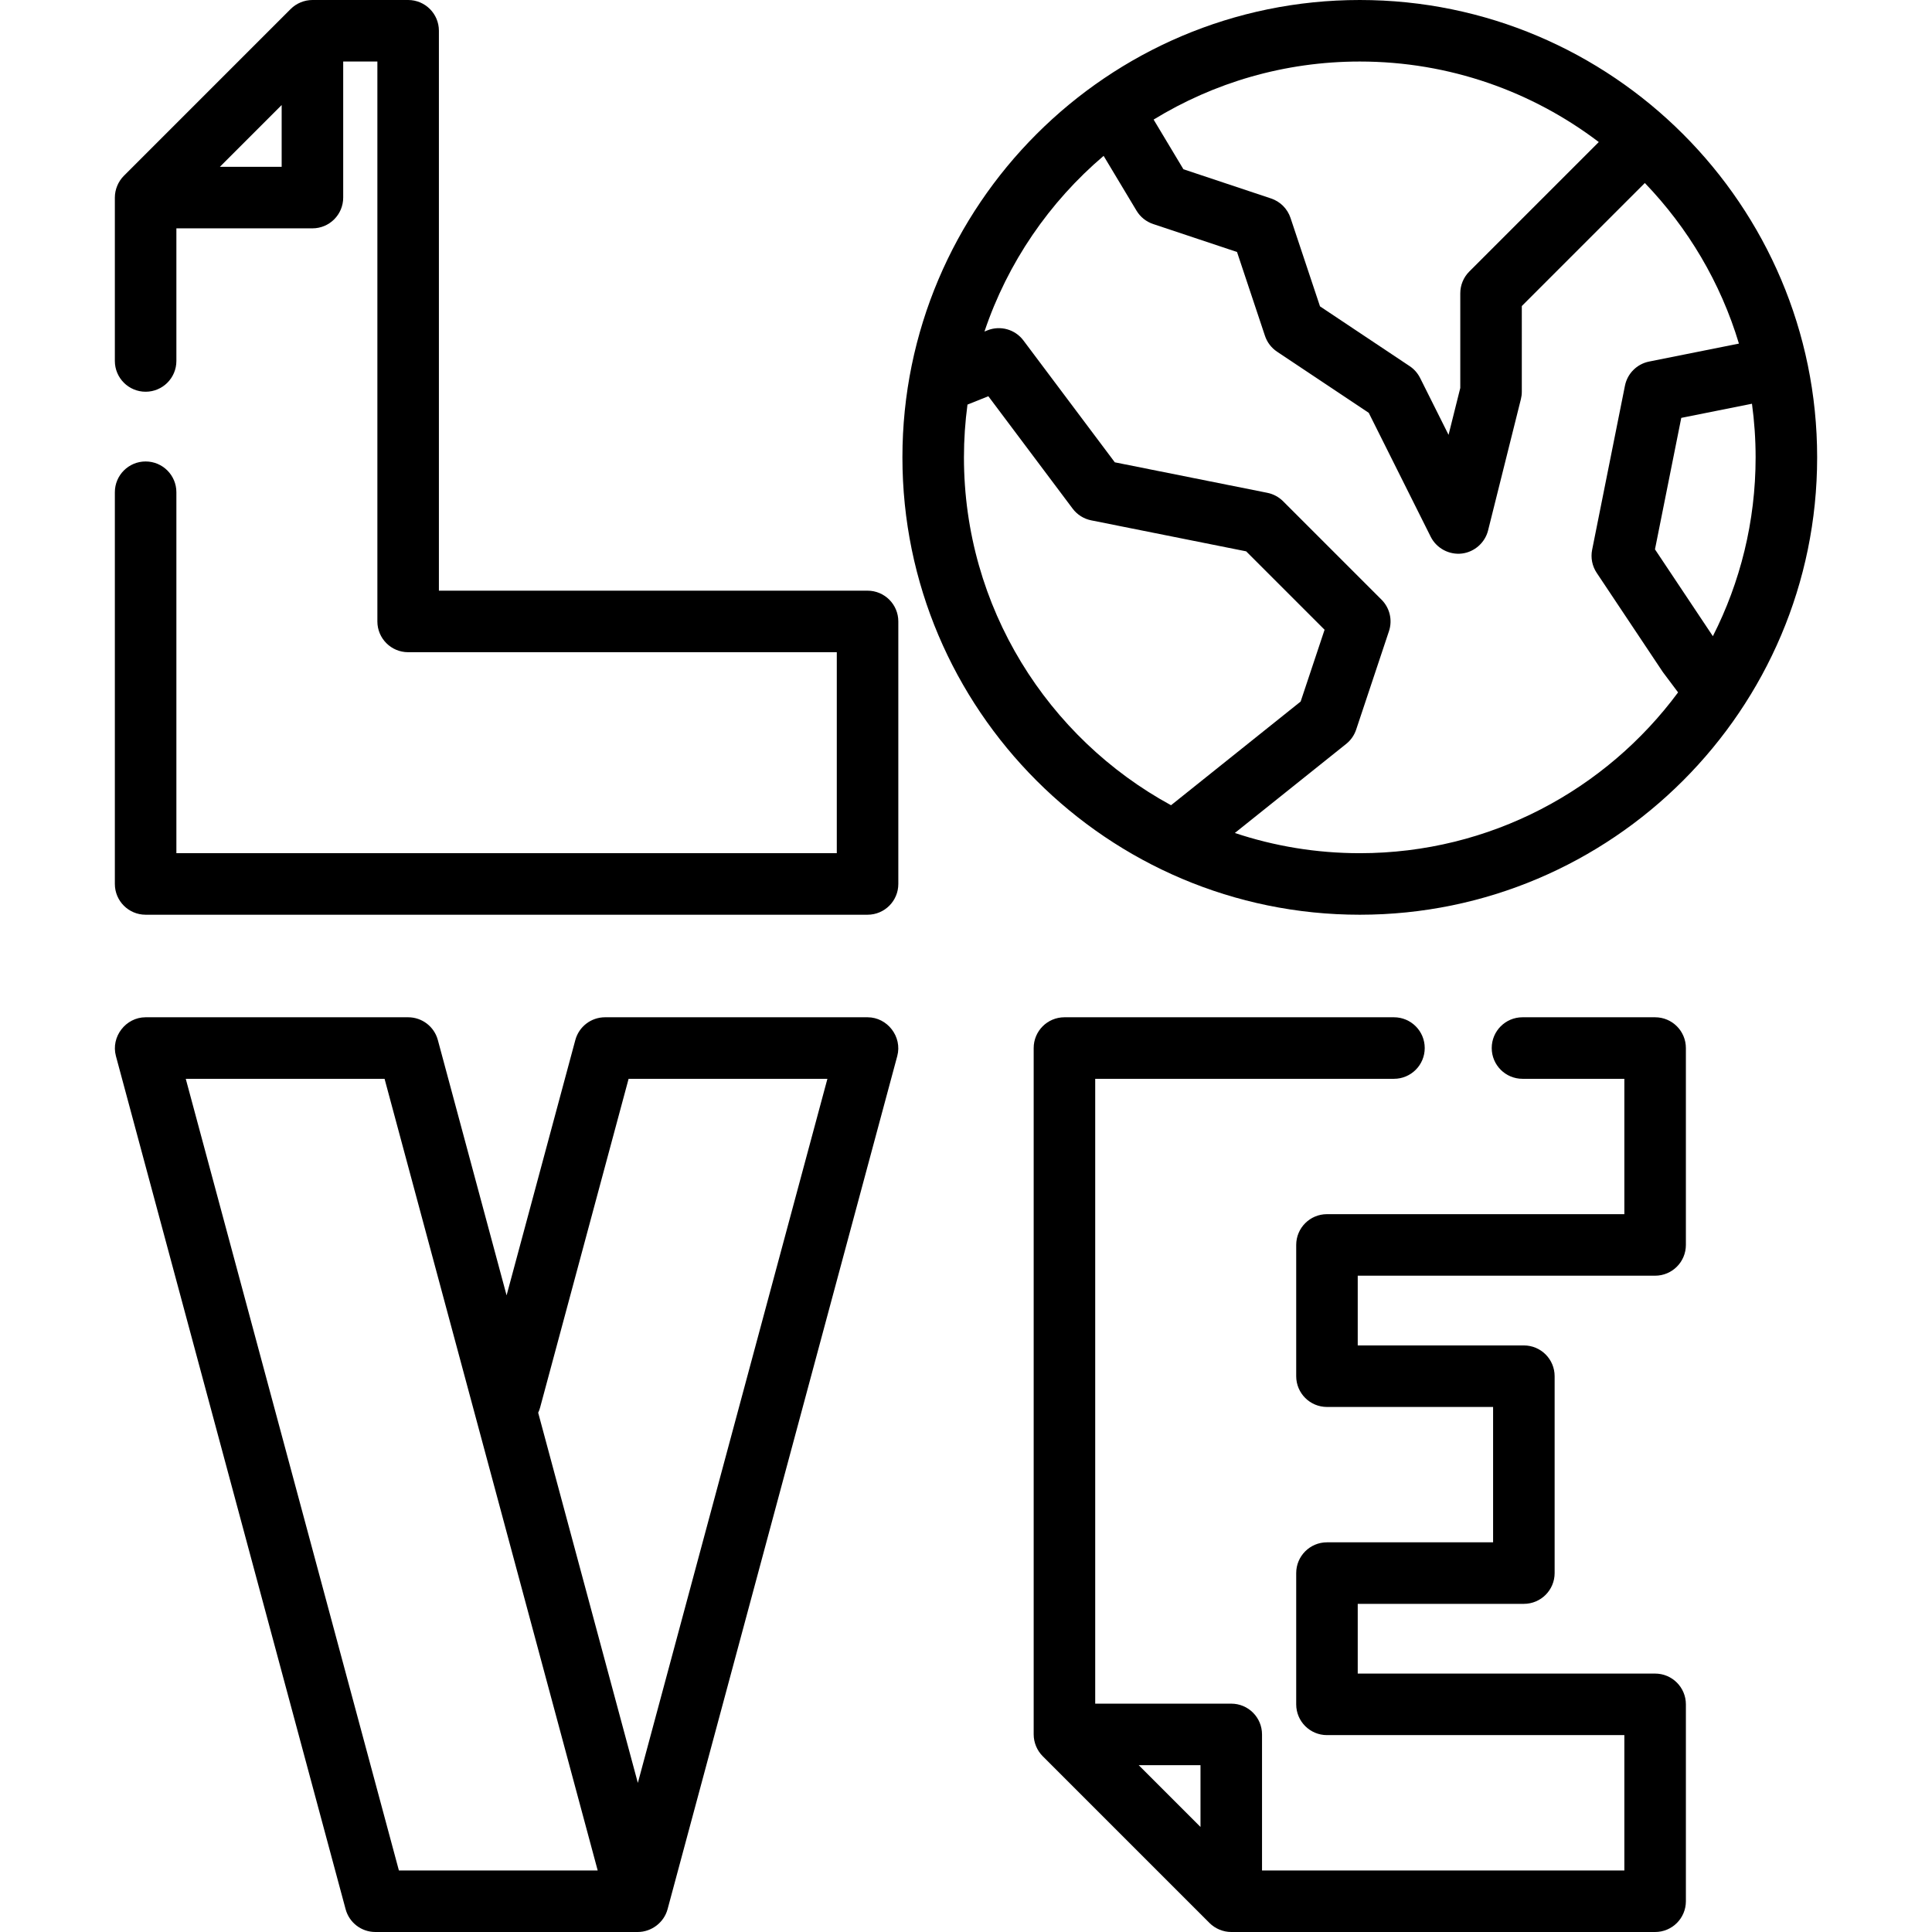
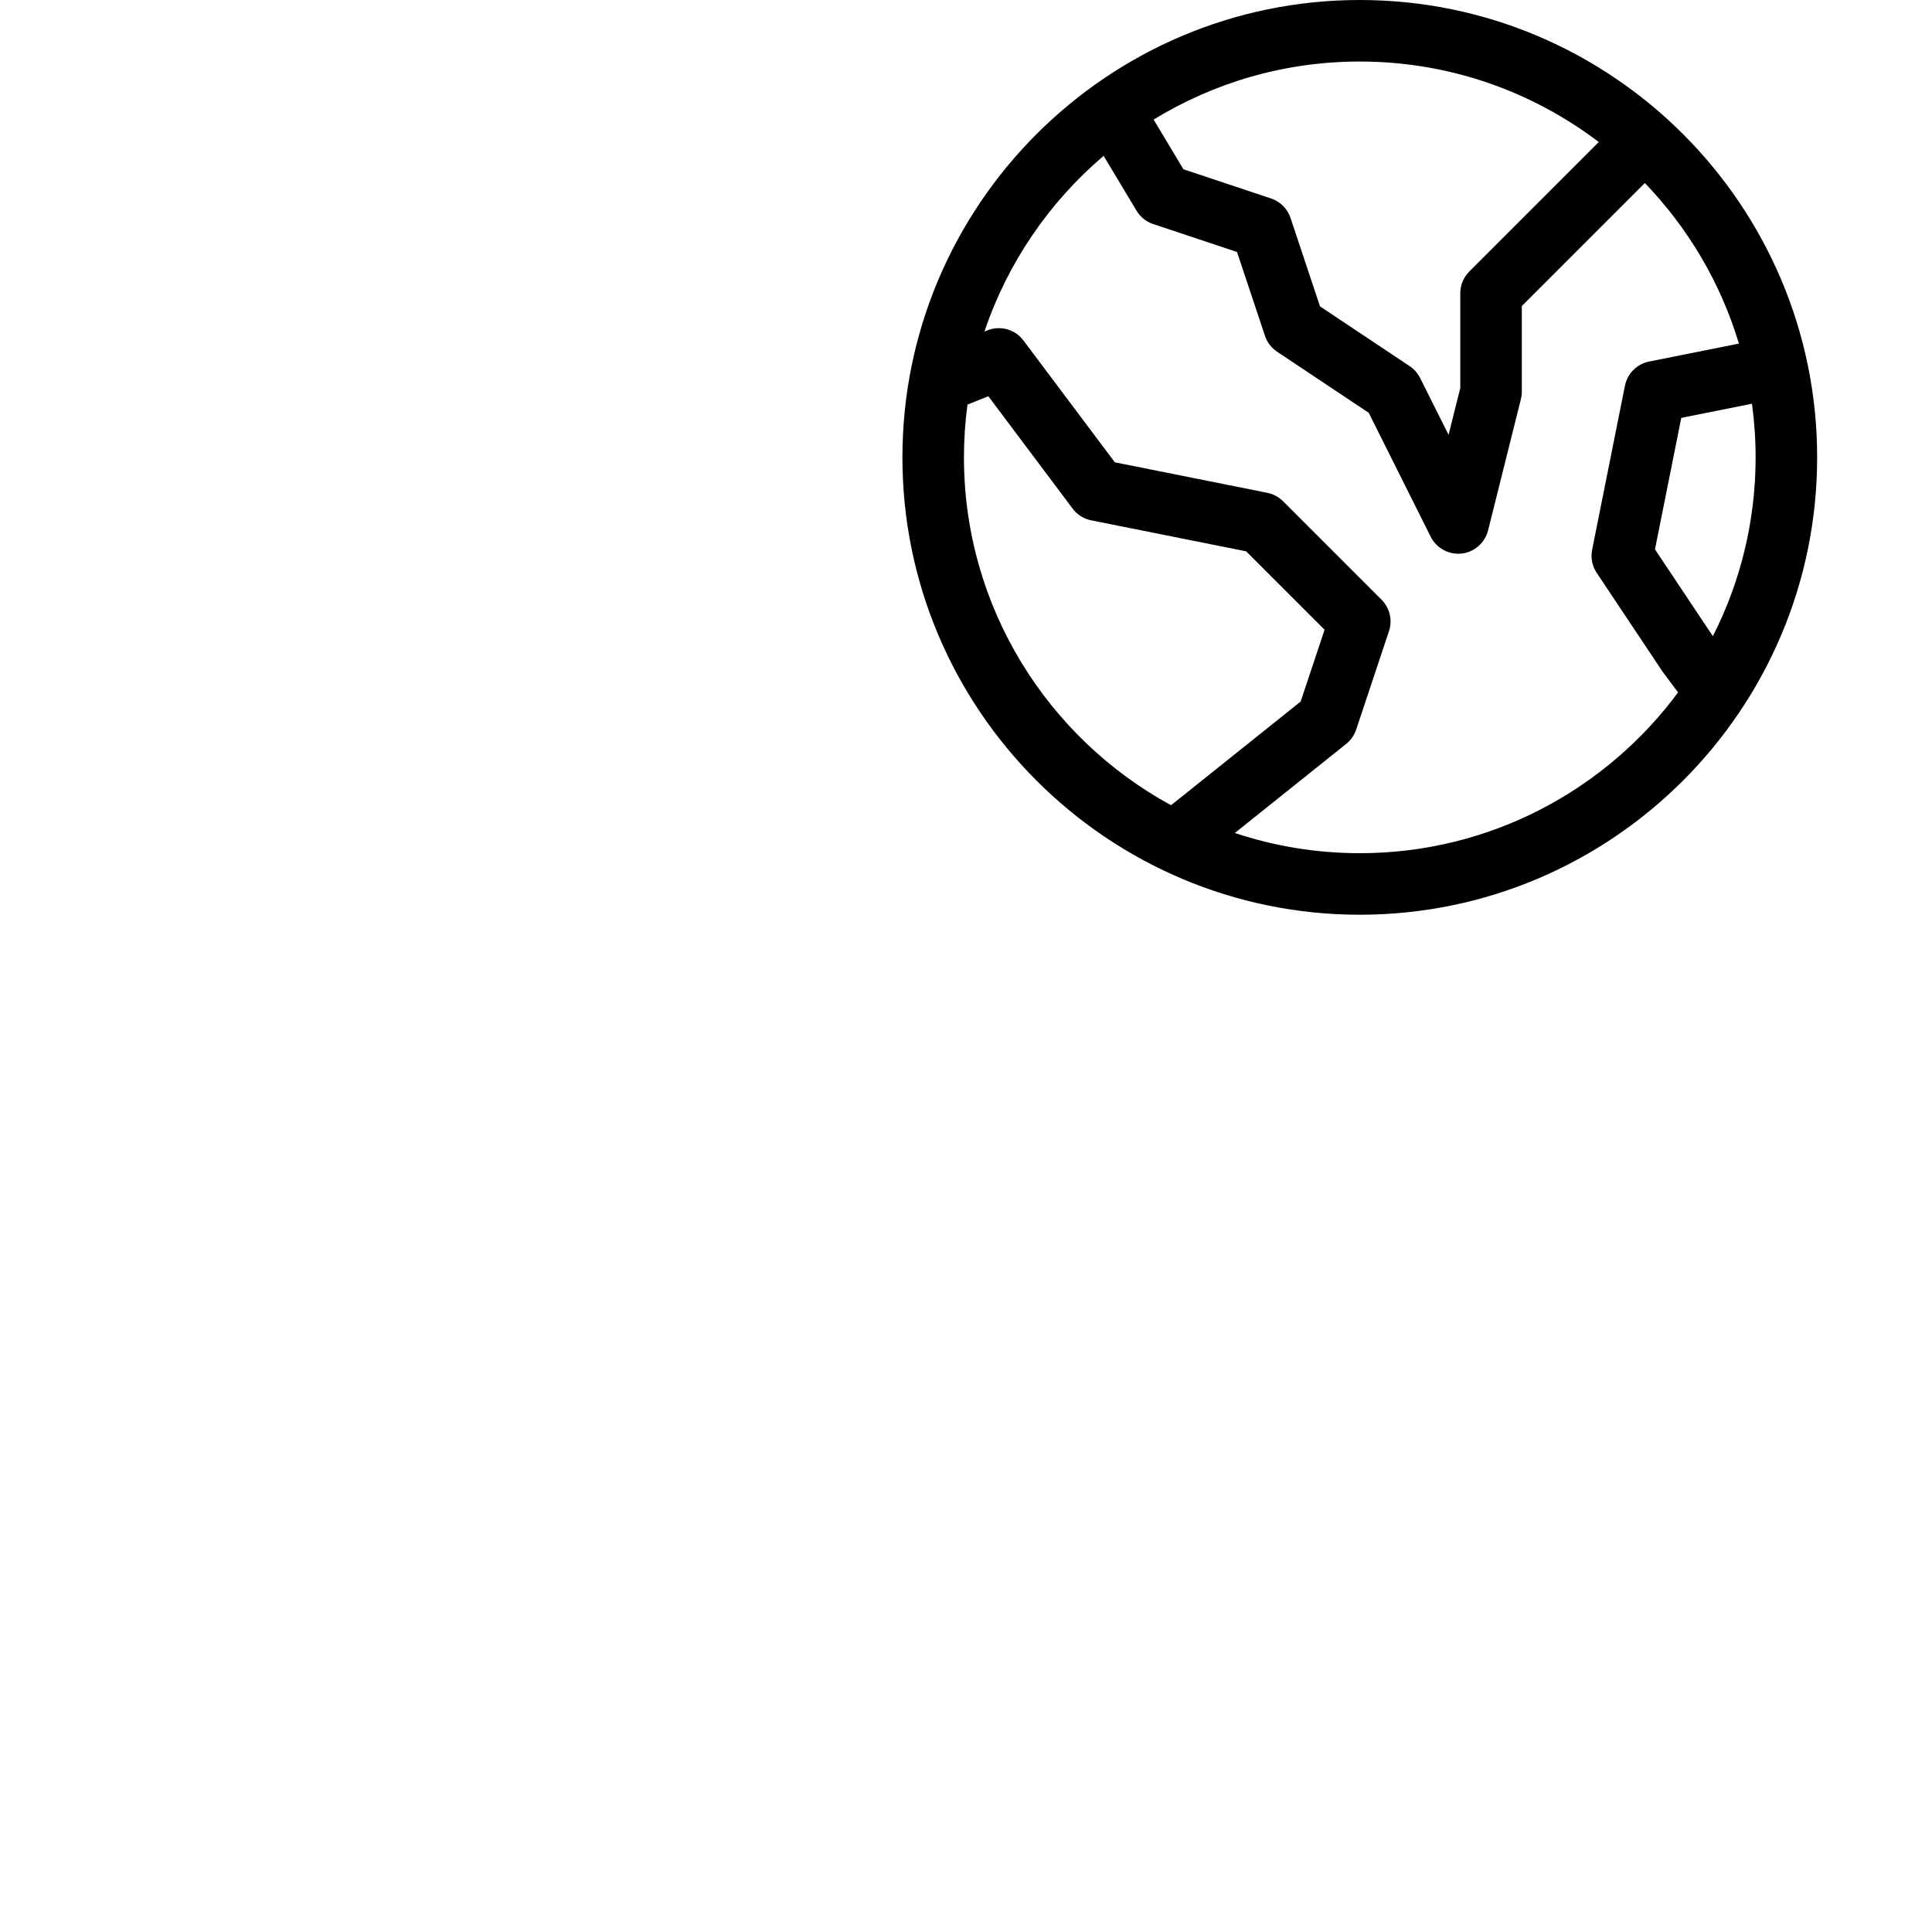
<svg xmlns="http://www.w3.org/2000/svg" fill="#000000" height="800px" width="800px" version="1.1" id="Layer_1" viewBox="0 0 512 512" xml:space="preserve">
  <g>
    <g>
-       <path d="M229.911,156.535H116.314V8.153c0-4.503-3.65-8.153-8.153-8.153H82.797c-2.134,0-4.257,0.879-5.765,2.388L32.826,46.595    c-1.511,1.51-2.388,3.629-2.388,5.765v43.3c0,4.503,3.65,8.153,8.153,8.153c4.503,0,8.153-3.65,8.153-8.153V60.513h36.054    c4.503,0,8.153-3.65,8.153-8.153V16.306h9.058v148.382c0,4.503,3.65,8.153,8.153,8.153h113.597v53.265H46.743v-95.66    c0-4.503-3.65-8.153-8.153-8.153c-4.503,0-8.153,3.65-8.153,8.153v103.813c0,4.503,3.65,8.153,8.153,8.153h191.321    c4.503,0,8.153-3.65,8.153-8.153v-69.571C238.064,160.185,234.413,156.535,229.911,156.535z M74.644,44.207H58.272l16.372-16.372    V44.207z" />
-     </g>
+       </g>
  </g>
  <g>
    <g>
-       <path d="M229.911,269.588H160.34c-3.686,0-6.914,2.473-7.872,6.033l-18.217,67.662l-18.217-67.662    c-0.959-3.56-4.186-6.033-7.872-6.033H38.59c-5.274,0-9.245,5.171-7.872,10.273l60.875,226.106    c0.959,3.56,4.186,6.033,7.872,6.033h69.544c3.641,0,6.952-2.513,7.901-6.033l60.875-226.106    C239.156,274.759,235.185,269.588,229.911,269.588z M105.713,495.694l-56.485-209.8h52.685l56.485,209.8H105.713z     M169.036,472.487l-26.412-98.101c0.202-0.43,0.376-0.879,0.503-1.354l23.461-87.138h52.685L169.036,472.487z" />
-     </g>
+       </g>
  </g>
  <g>
    <g>
-       <path d="M438.624,338.072c4.504,0,8.153-3.65,8.153-8.153v-52.178c0-4.503-3.649-8.153-8.153-8.153h-35.148    c-4.504,0-8.153,3.65-8.153,8.153c0,4.503,3.649,8.153,8.153,8.153h26.995v35.873H351.66c-4.504,0-8.153,3.65-8.153,8.153v34.786    c0,4.503,3.649,8.153,8.153,8.153h44.025v35.873H351.66c-4.504,0-8.153,3.65-8.153,8.153v34.786c0,4.503,3.649,8.153,8.153,8.153    h78.811v35.873h-96.022V459.64c0-4.503-3.649-8.153-8.153-8.153h-36.054V285.894h79.173c4.504,0,8.153-3.65,8.153-8.153    c0-4.503-3.649-8.153-8.153-8.153h-87.326c-4.504,0-8.153,3.65-8.153,8.153V459.64c0,2.136,0.876,4.254,2.387,5.765l44.207,44.207    c1.511,1.51,3.629,2.388,5.766,2.388h112.328c4.504,0,8.153-3.65,8.153-8.153v-52.178c0-4.503-3.649-8.153-8.153-8.153h-78.811    v-18.48h44.026c4.504,0,8.153-3.65,8.153-8.153v-52.178c0-4.503-3.649-8.153-8.153-8.153h-44.026v-18.48H438.624z     M318.143,484.165l-16.371-16.371h16.371V484.165z" />
-     </g>
+       </g>
  </g>
  <g>
    <g>
      <path d="M360.357,0c-66.833,0-121.206,54.373-121.206,121.206s54.373,121.206,121.206,121.206s121.206-54.373,121.206-121.206    S427.19,0,360.357,0z M360.357,16.306c23.775,0,45.723,7.955,63.336,21.337l-34.316,34.316c-1.528,1.529-2.387,3.604-2.387,5.766    v25.086l-3.107,12.43l-7.538-15.073c-0.635-1.269-1.589-2.351-2.77-3.137l-23.761-15.842l-7.813-23.436    c-0.812-2.435-2.722-4.345-5.156-5.157l-23.228-7.743l-7.898-13.163C321.642,21.937,340.354,16.306,360.357,16.306z     M255.456,121.206c0-4.742,0.322-9.409,0.935-13.986l5.531-2.213l22.341,29.787c1.203,1.604,2.957,2.71,4.923,3.102l41.061,8.213    l20.78,20.781l-6.342,19.024l-34.349,27.479C277.672,195.599,255.456,160.948,255.456,121.206z M360.357,226.106    c-11.565,0-22.696-1.886-33.109-5.358l29.506-23.604c1.227-0.982,2.145-2.297,2.642-3.788l8.696-26.089    c0.976-2.93,0.214-6.159-1.97-8.343l-26.089-26.089c-1.139-1.138-2.588-1.914-4.167-2.23l-40.427-8.085l-24.219-32.294    c-2.212-2.949-6.128-4.046-9.55-2.677l-0.776,0.311c6.144-18.278,17.196-34.317,31.579-46.556l8.717,14.527    c1.001,1.669,2.565,2.924,4.412,3.539l22.221,7.407l7.407,22.221c0.573,1.721,1.703,3.2,3.212,4.206l24.288,16.193l16.424,32.848    c1.534,3.07,4.933,4.877,8.334,4.438c3.292-0.424,6.061-2.886,6.867-6.107l8.696-34.786c0.162-0.647,0.244-1.311,0.244-1.977V81.1    l32.602-32.602c11.419,11.861,20.078,26.395,24.937,42.558l-23.809,4.761c-3.227,0.646-5.75,3.169-6.396,6.396l-8.696,43.482    c-0.424,2.12,0.012,4.322,1.211,6.121l17.393,26.089c0.084,0.126,0.171,0.249,0.261,0.37l3.911,5.216    C425.584,209.325,394.894,226.106,360.357,226.106z M438.585,145.583l6.968-34.841l18.737-3.747    c0.633,4.649,0.966,9.392,0.966,14.212c0,17.042-4.088,33.145-11.33,47.388L438.585,145.583z" />
    </g>
  </g>
</svg>